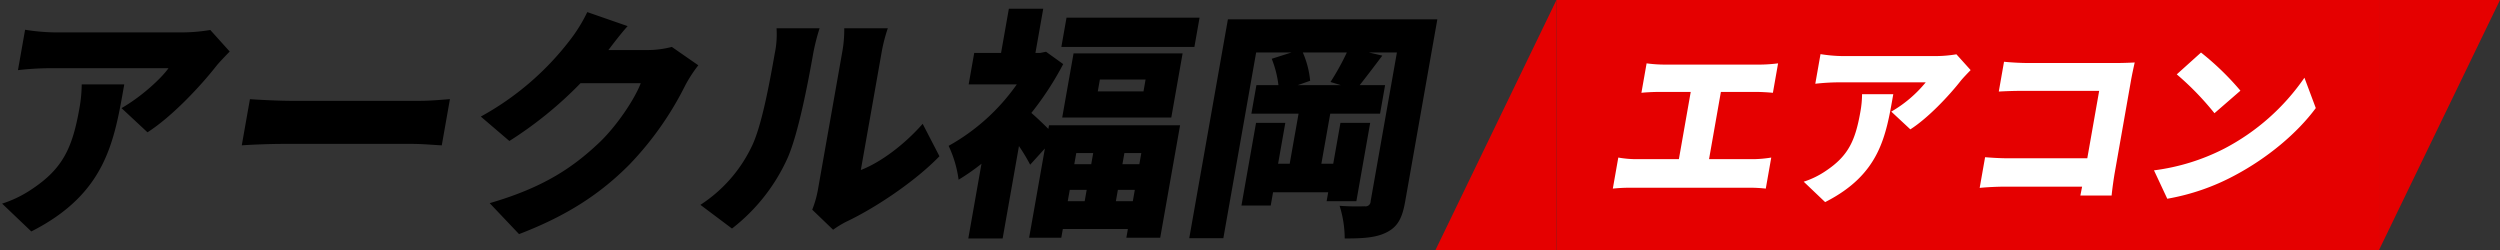
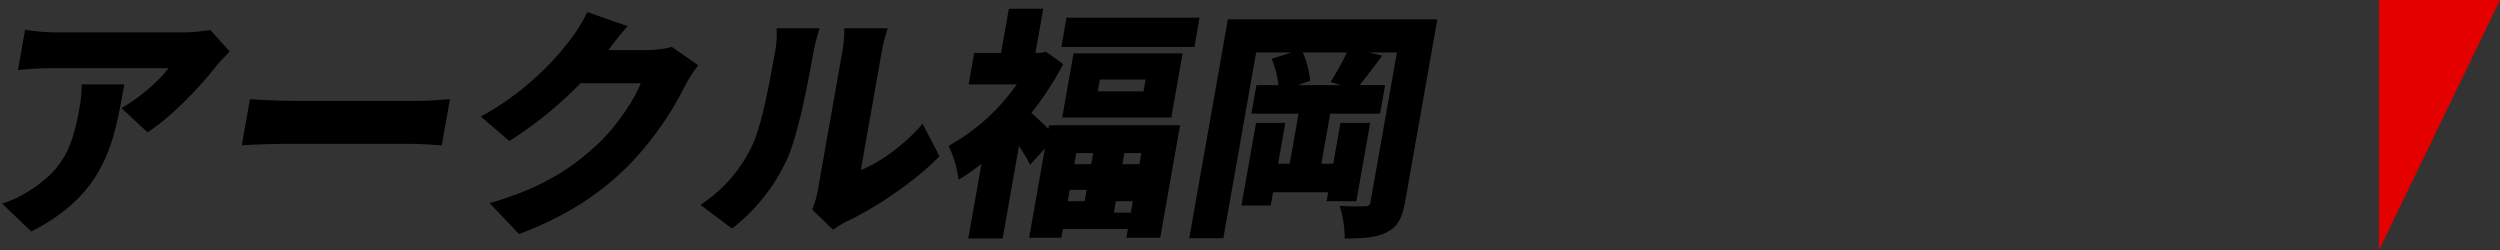
<svg xmlns="http://www.w3.org/2000/svg" id="name" width="620" height="62" viewBox="0 0 620 62">
  <rect x="0" y="0" width="620" height="62" fill="#333333" stroke="none" />
  <defs>
    <style>
      .cls-1, .cls-2 {
        fill: #e50000;
      }

      .cls-1, .cls-3, .cls-4 {
        fill-rule: evenodd;
      }

      .cls-3 {
        fill: #fff;
      }
    </style>
  </defs>
  <g id="家電">
    <path id="多角形" class="cls-1" d="M590,0h30L590,62V0Z" />
-     <rect id="長方形" class="cls-2" x="386" width="204" height="62" />
-     <path id="多角形-2" data-name="多角形" class="cls-1" d="M386,62H356L386,0V62Z" />
-     <path id="エアコン" class="cls-3" d="M423.843,39.473l2.937-16.678h8.626c1.276,0,2.889.088,4.274,0.22l1.286-7.305a37.524,37.524,0,0,1-4.367.308H412.748a33.407,33.407,0,0,1-4.39-.308l-1.287,7.305c1.167-.132,3.119-0.22,4.483-0.22H419.3l-2.937,16.678H405.844a25.967,25.967,0,0,1-4.507-.4l-1.356,7.7a42.834,42.834,0,0,1,4.615-.22h29a36.988,36.988,0,0,1,4.318.22l1.357-7.7a29.833,29.833,0,0,1-4.427.4h-11ZM461.79,23.367a25.1,25.1,0,0,1-.423,4.4c-1.263,7.173-3.022,10.914-8.558,14.61a21.089,21.089,0,0,1-5.49,2.684l5.314,5.061c13.627-6.909,15.081-16.414,16.9-26.756H461.79Zm23.4-9.9a31.769,31.769,0,0,1-5.359.44H456.988a36.552,36.552,0,0,1-5.5-.484l-1.294,7.349a54.607,54.607,0,0,1,5.651-.352H477.58a31.01,31.01,0,0,1-8.54,7.261l4.726,4.4c4.464-2.86,9.613-8.361,12.509-12.058,0.564-.7,1.8-1.98,2.445-2.64Zm38.49,35.029c0.17-1.716.524-4.225,0.787-5.721l4.023-22.839c0.256-1.452.685-3.389,0.915-4.445-0.668.044-2.8,0.132-4.2,0.132H502.754c-1.584,0-4.025-.132-5.755-0.308l-1.3,7.393c1.38-.088,3.86-0.176,5.84-0.176h19.055l-2.946,16.722H498.063c-2.068,0-4.069-.132-5.762-0.264L490.96,46.6c1.615-.176,4.411-0.308,6.083-0.308h19.319l-0.432,2.2h7.746Zm22.171-35.469-6.014,5.413a70.539,70.539,0,0,1,9.348,9.637l6.441-5.589A68.348,68.348,0,0,0,545.847,13.026Zm-11.66,29.22,3.293,7.041a55.448,55.448,0,0,0,16.777-5.809c8.109-4.313,15.435-10.429,20.056-16.678L571.5,19.274a55.005,55.005,0,0,1-19.911,17.6A52.721,52.721,0,0,1,534.187,42.246Z" />
  </g>
-   <path id="アークル福岡" class="cls-4" d="M20.262,20.931a34.308,34.308,0,0,1-.58,6C17.956,36.705,15.556,41.8,8.008,46.841A28.775,28.775,0,0,1,.525,50.5l7.239,6.9C26.34,47.981,28.328,35.026,30.818,20.931H20.262ZM52.154,7.436a43.307,43.307,0,0,1-7.3.6H13.722a49.806,49.806,0,0,1-7.5-.66L4.453,17.393a74.4,74.4,0,0,1,7.7-.48H41.783c-1.764,2.519-6.708,7.077-11.644,9.9l6.438,6c6.086-3.9,13.108-11.4,17.057-16.434,0.769-.96,2.456-2.7,3.335-3.6Zm7.805,28.609c2.491-.18,7.021-0.36,10.44-0.36h31.847c2.459,0,5.765.3,7.314,0.36l2.023-11.456c-1.76.12-4.752,0.42-7.451,0.42H72.284c-2.939,0-7.935-.24-10.3-0.42ZM166.614,11.635a24.188,24.188,0,0,1-6.076.78h-9.656c1.175-1.559,3.049-4.018,4.767-5.938L145.648,3a38.89,38.89,0,0,1-4.44,7.137A70.533,70.533,0,0,1,119.24,28.908l7.087,6.058a96.516,96.516,0,0,0,17.646-14.335h14.934c-1.468,3.9-6.045,10.8-10.565,14.994-6.1,5.7-13.242,10.8-26.9,14.754l7.281,7.677c12.091-4.618,20.323-10.136,27.4-17.273a79.265,79.265,0,0,0,13.85-19.672,33.632,33.632,0,0,1,3.208-4.918Zm14.919,45.043a45.938,45.938,0,0,0,13.85-17.633c2.629-6.058,5.023-18.593,6.326-25.97a51.7,51.7,0,0,1,1.55-6.058H192.583a22.959,22.959,0,0,1-.432,6.178c-1.324,7.5-3.333,18.533-5.88,23.451A35.377,35.377,0,0,1,173.7,50.8Zm25.078,0.3A24.71,24.71,0,0,1,209.839,55c7.261-3.419,17.194-10.076,23.143-16.254l-4.159-8.037c-4.65,5.278-10.511,9.6-15.338,11.456L218.7,12.654a40.026,40.026,0,0,1,1.475-5.638h-10.8a31.035,31.035,0,0,1-.445,5.578l-6.08,34.427A25.367,25.367,0,0,1,201.432,52Zm64.5-19.013-0.487,2.759h-4.2l0.488-2.759h4.2Zm11.448,2.759h-4.2l0.487-2.759h4.2ZM276.737,49.9l0.5-2.819h4.2l-0.5,2.819h-4.2ZM265.3,47.081h4.2L269,49.9h-4.2Zm-5.307-15.114c-1.327-1.319-3.02-2.939-4.219-3.958a75.917,75.917,0,0,0,7.9-12.115l-4.258-3.059-1.492.3h-1.14l1.939-10.976H250.2l-1.938,10.976h-6.658l-1.377,7.8h11.936a50.849,50.849,0,0,1-16.906,15.234,28.477,28.477,0,0,1,2.476,8.4,54.441,54.441,0,0,0,5.677-3.958l-3.273,18.533h8.517L252.7,36.225a45.584,45.584,0,0,1,2.783,4.618l3.649-4.019-3.909,22.132H263.2l0.382-2.159h16.133l-0.381,2.159h8.4l4.925-27.889H260.151Zm23.593-9.3H272.25l0.519-2.939H284.1Zm-17.349-9.416-2.807,15.894h27.049l2.807-15.894H266.236ZM264.5,4.377l-1.281,7.257H296.21l1.282-7.257H264.5Zm68.021,16.734H321.849l3.07-1.08a22.867,22.867,0,0,0-1.82-7.017h10.916a61.146,61.146,0,0,1-4.051,7.317ZM356.458,4.8h-51.94l-9.586,54.279h8.457l8.135-46.062h8.756l-4.893,1.559a25.49,25.49,0,0,1,1.664,6.538h-5.458l-1.25,7.077h11.7L319.846,40.6h-2.879l1.79-10.136H311.5L307.877,50.98h7.258l0.582-3.3h13.675L329,49.9h7.377l3.432-19.433h-7.377L330.642,40.6H327.7L329.9,28.188h12.355l1.25-7.077h-6.3c1.62-2.039,3.575-4.618,5.611-7.317l-3.341-.78h6.957L339.916,49.9a1.248,1.248,0,0,1-1.482,1.26,58.806,58.806,0,0,1-6.216-.12,27.193,27.193,0,0,1,1.269,8.1c4.558,0,7.828-.18,10.471-1.559,2.7-1.38,3.8-3.539,4.513-7.557Z" />
+   <path id="アークル福岡" class="cls-4" d="M20.262,20.931a34.308,34.308,0,0,1-.58,6C17.956,36.705,15.556,41.8,8.008,46.841A28.775,28.775,0,0,1,.525,50.5l7.239,6.9C26.34,47.981,28.328,35.026,30.818,20.931H20.262ZM52.154,7.436a43.307,43.307,0,0,1-7.3.6H13.722a49.806,49.806,0,0,1-7.5-.66L4.453,17.393a74.4,74.4,0,0,1,7.7-.48H41.783c-1.764,2.519-6.708,7.077-11.644,9.9l6.438,6c6.086-3.9,13.108-11.4,17.057-16.434,0.769-.96,2.456-2.7,3.335-3.6Zm7.805,28.609c2.491-.18,7.021-0.36,10.44-0.36h31.847c2.459,0,5.765.3,7.314,0.36l2.023-11.456c-1.76.12-4.752,0.42-7.451,0.42H72.284c-2.939,0-7.935-.24-10.3-0.42ZM166.614,11.635a24.188,24.188,0,0,1-6.076.78h-9.656c1.175-1.559,3.049-4.018,4.767-5.938L145.648,3a38.89,38.89,0,0,1-4.44,7.137A70.533,70.533,0,0,1,119.24,28.908l7.087,6.058a96.516,96.516,0,0,0,17.646-14.335h14.934c-1.468,3.9-6.045,10.8-10.565,14.994-6.1,5.7-13.242,10.8-26.9,14.754l7.281,7.677c12.091-4.618,20.323-10.136,27.4-17.273a79.265,79.265,0,0,0,13.85-19.672,33.632,33.632,0,0,1,3.208-4.918Zm14.919,45.043a45.938,45.938,0,0,0,13.85-17.633c2.629-6.058,5.023-18.593,6.326-25.97a51.7,51.7,0,0,1,1.55-6.058H192.583a22.959,22.959,0,0,1-.432,6.178c-1.324,7.5-3.333,18.533-5.88,23.451A35.377,35.377,0,0,1,173.7,50.8Zm25.078,0.3A24.71,24.71,0,0,1,209.839,55c7.261-3.419,17.194-10.076,23.143-16.254l-4.159-8.037c-4.65,5.278-10.511,9.6-15.338,11.456L218.7,12.654a40.026,40.026,0,0,1,1.475-5.638h-10.8a31.035,31.035,0,0,1-.445,5.578l-6.08,34.427A25.367,25.367,0,0,1,201.432,52Zm64.5-19.013-0.487,2.759h-4.2l0.488-2.759h4.2Zm11.448,2.759h-4.2l0.487-2.759h4.2ZM276.737,49.9h4.2l-0.5,2.819h-4.2ZM265.3,47.081h4.2L269,49.9h-4.2Zm-5.307-15.114c-1.327-1.319-3.02-2.939-4.219-3.958a75.917,75.917,0,0,0,7.9-12.115l-4.258-3.059-1.492.3h-1.14l1.939-10.976H250.2l-1.938,10.976h-6.658l-1.377,7.8h11.936a50.849,50.849,0,0,1-16.906,15.234,28.477,28.477,0,0,1,2.476,8.4,54.441,54.441,0,0,0,5.677-3.958l-3.273,18.533h8.517L252.7,36.225a45.584,45.584,0,0,1,2.783,4.618l3.649-4.019-3.909,22.132H263.2l0.382-2.159h16.133l-0.381,2.159h8.4l4.925-27.889H260.151Zm23.593-9.3H272.25l0.519-2.939H284.1Zm-17.349-9.416-2.807,15.894h27.049l2.807-15.894H266.236ZM264.5,4.377l-1.281,7.257H296.21l1.282-7.257H264.5Zm68.021,16.734H321.849l3.07-1.08a22.867,22.867,0,0,0-1.82-7.017h10.916a61.146,61.146,0,0,1-4.051,7.317ZM356.458,4.8h-51.94l-9.586,54.279h8.457l8.135-46.062h8.756l-4.893,1.559a25.49,25.49,0,0,1,1.664,6.538h-5.458l-1.25,7.077h11.7L319.846,40.6h-2.879l1.79-10.136H311.5L307.877,50.98h7.258l0.582-3.3h13.675L329,49.9h7.377l3.432-19.433h-7.377L330.642,40.6H327.7L329.9,28.188h12.355l1.25-7.077h-6.3c1.62-2.039,3.575-4.618,5.611-7.317l-3.341-.78h6.957L339.916,49.9a1.248,1.248,0,0,1-1.482,1.26,58.806,58.806,0,0,1-6.216-.12,27.193,27.193,0,0,1,1.269,8.1c4.558,0,7.828-.18,10.471-1.559,2.7-1.38,3.8-3.539,4.513-7.557Z" />
</svg>